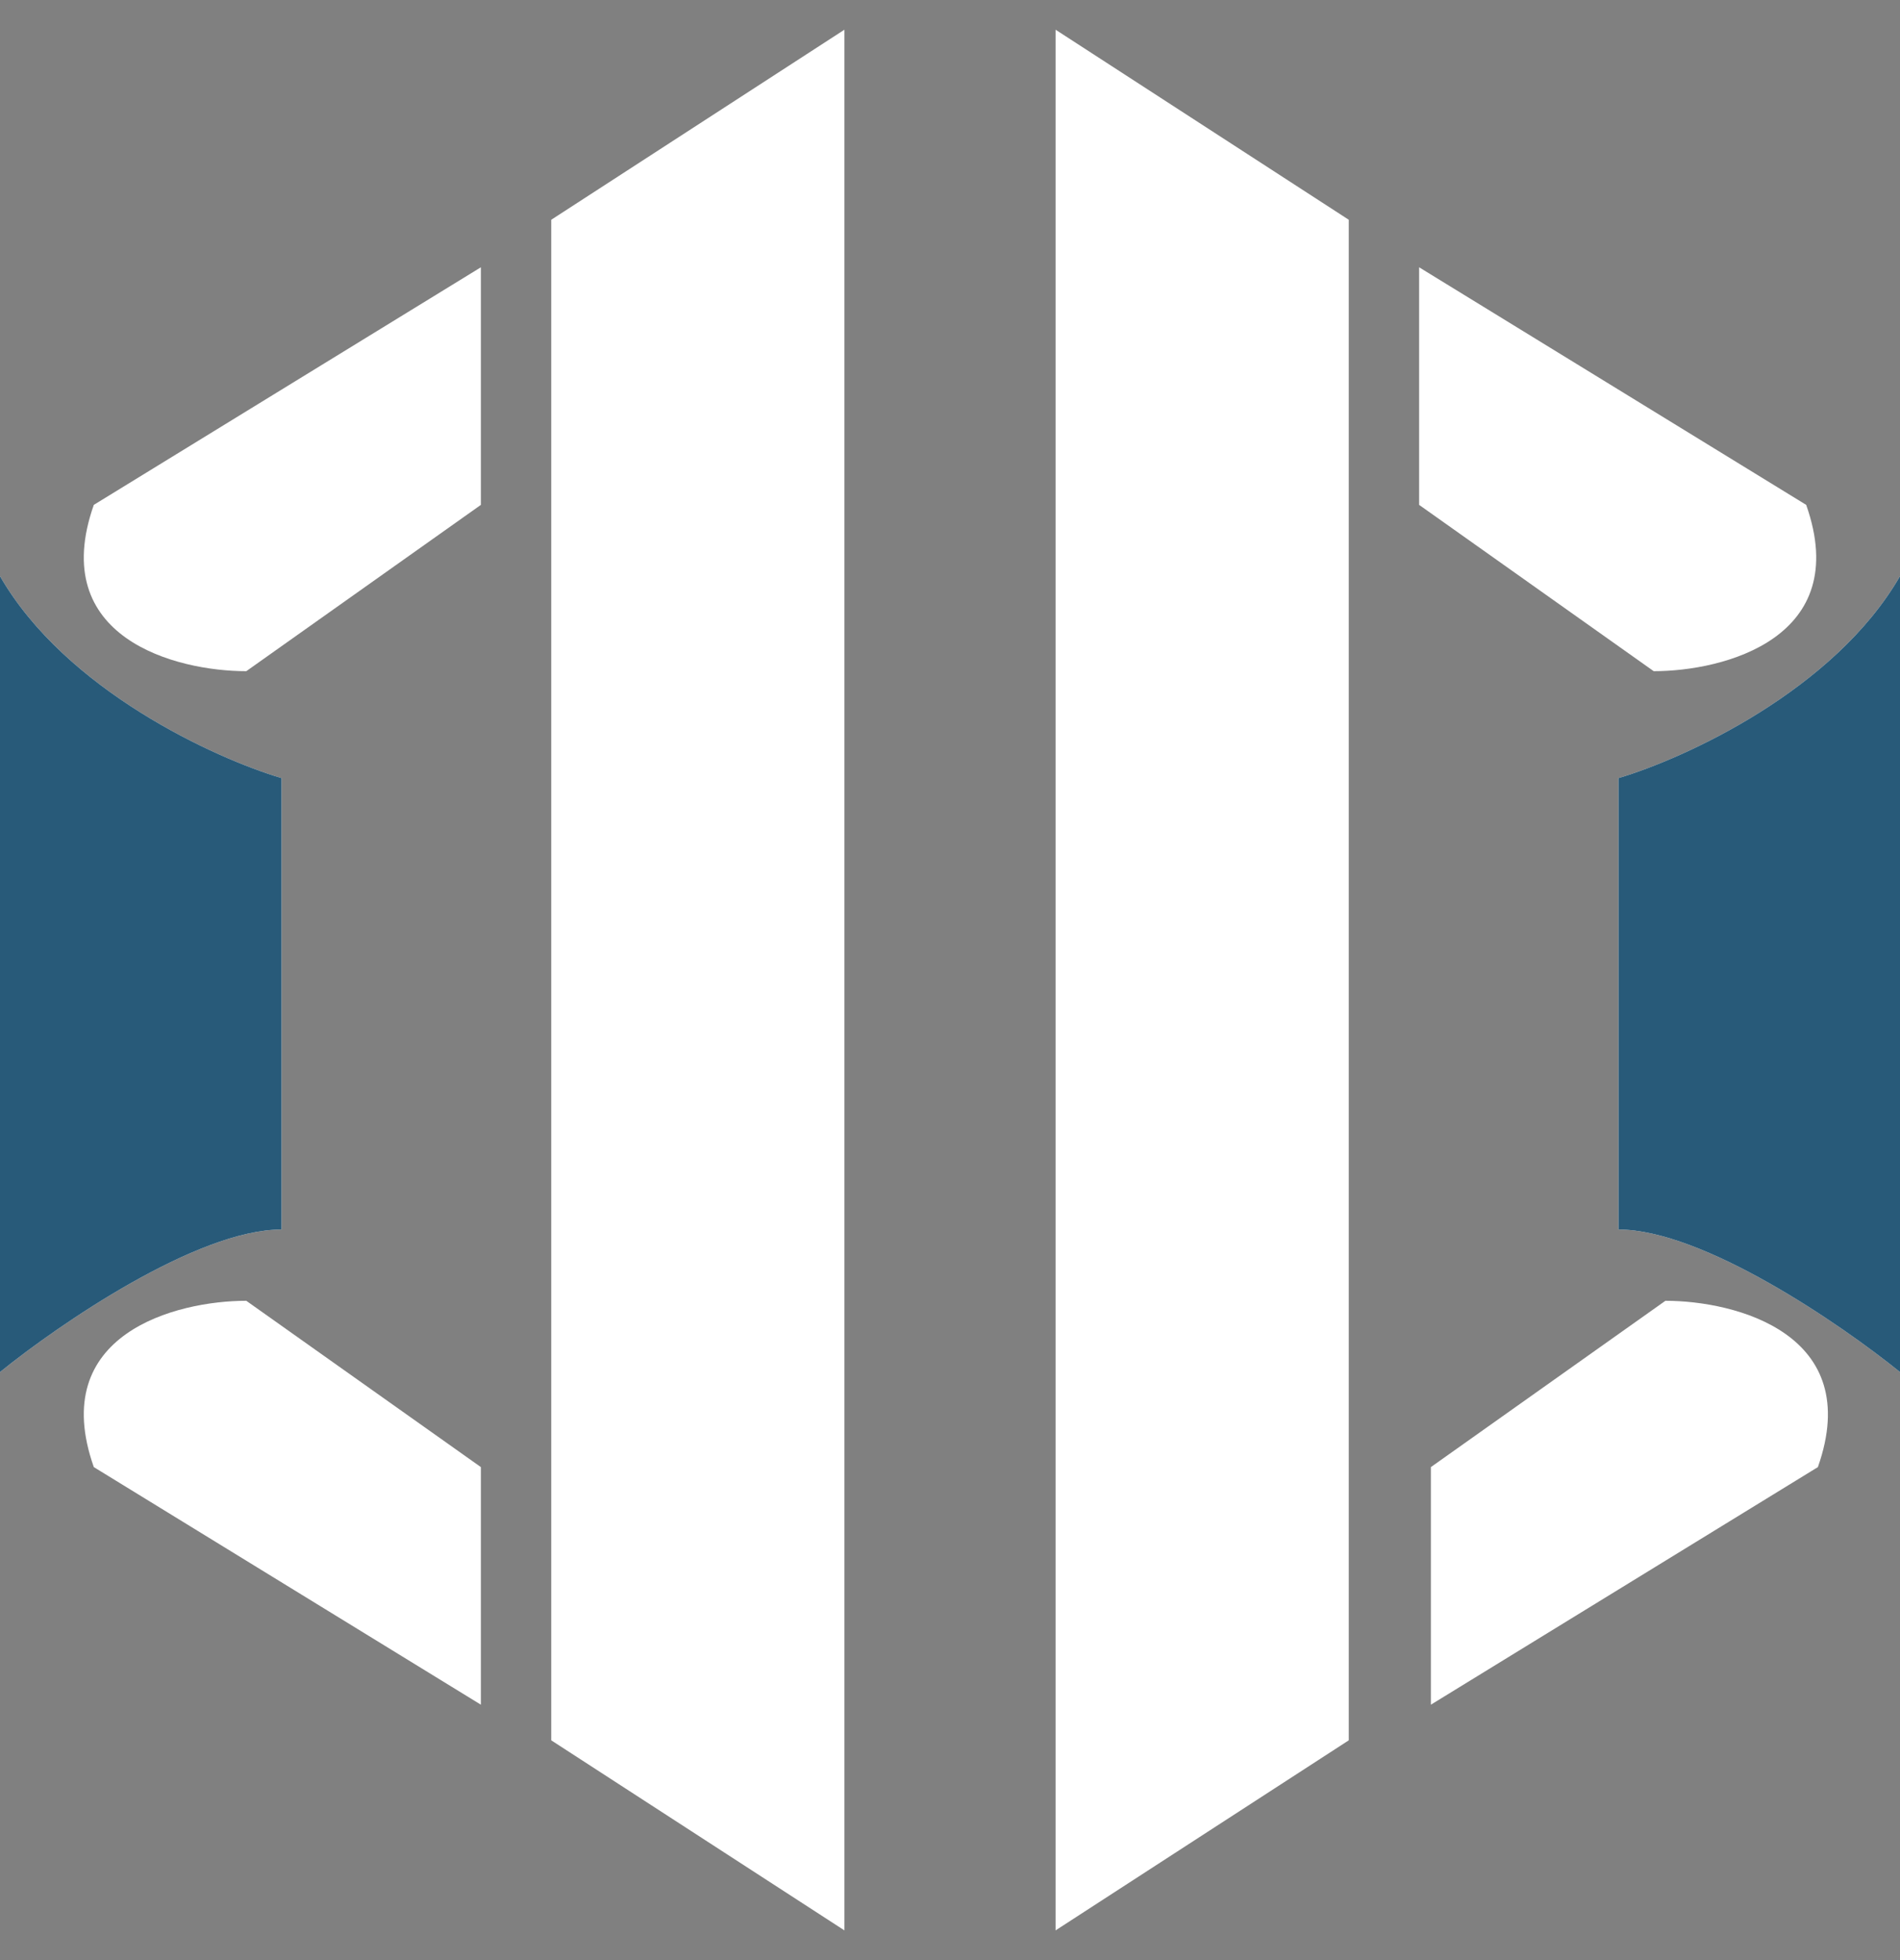
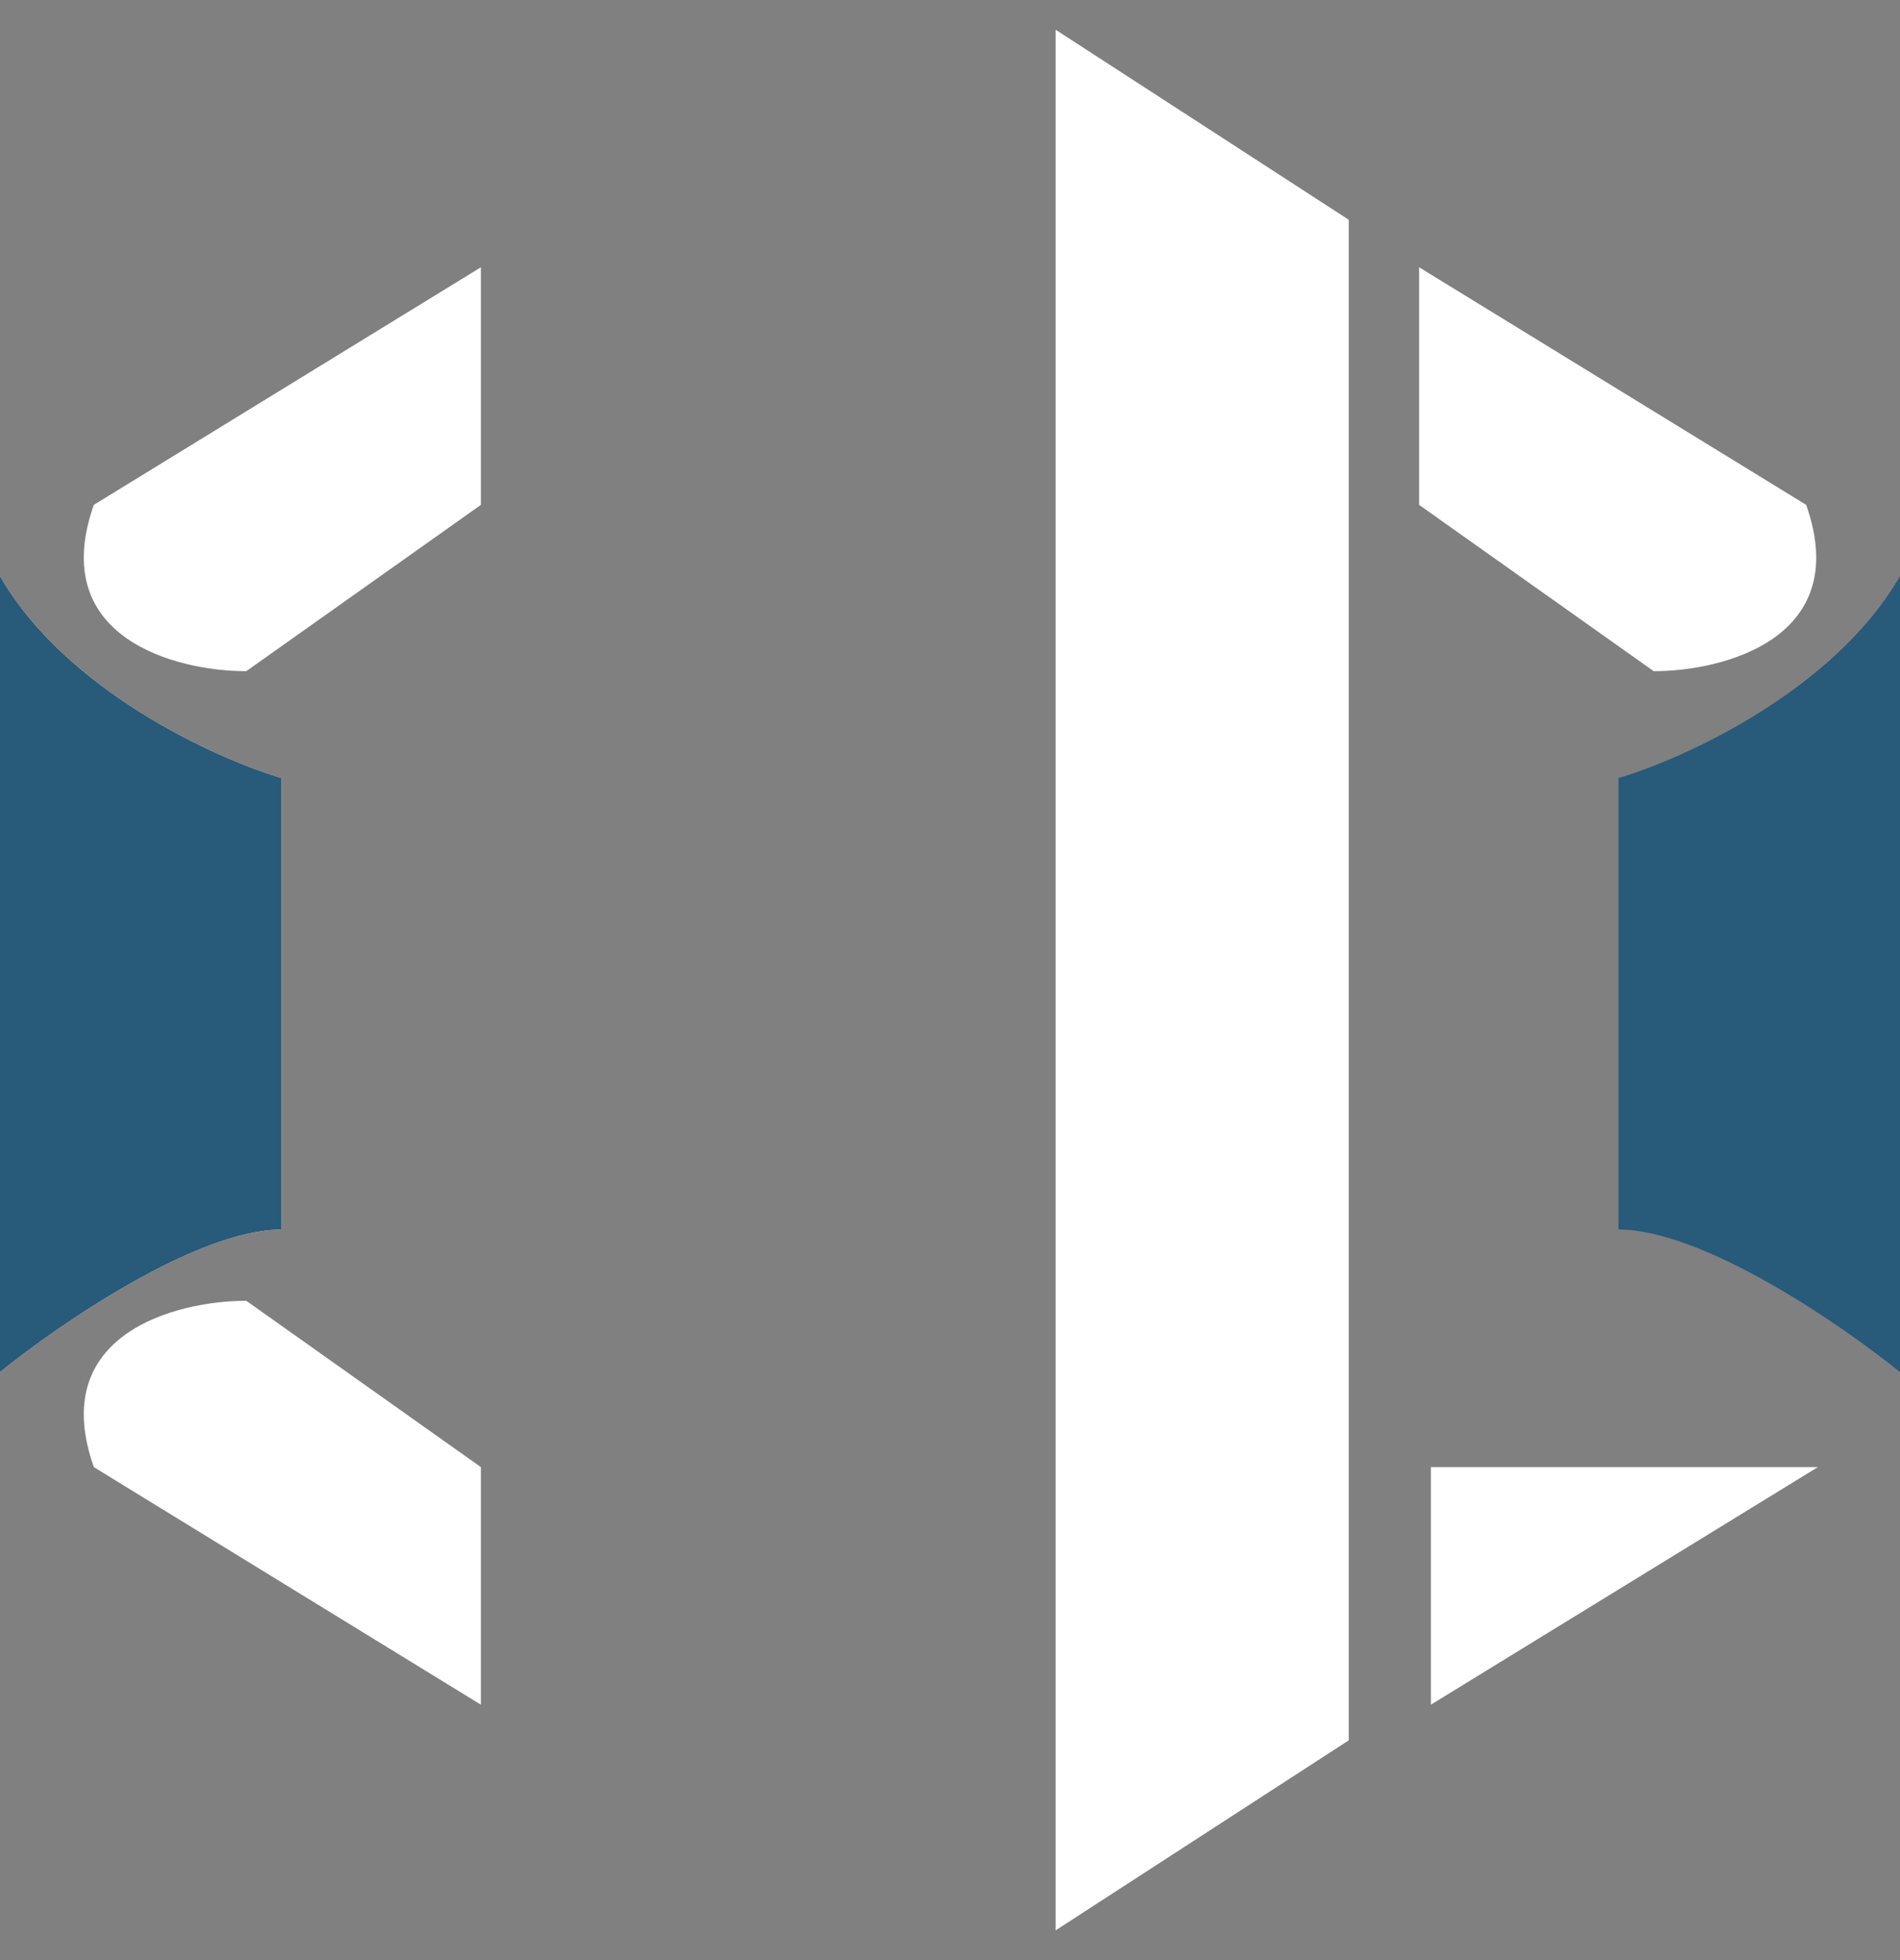
<svg xmlns="http://www.w3.org/2000/svg" width="32" height="33" viewBox="0 0 32 33" fill="none">
  <rect x="0" y="0" width="32" height="33" fill="#808080" stroke="none" />
  <path d="M8.099 28.7L1.58 24.7C0.79 22.46 2.963 21.9 4.148 21.9L8.099 24.7L8.099 28.7Z" fill="white" />
-   <path d="M24.099 28.7L30.617 24.7C31.407 22.46 29.235 21.9 28.049 21.9L24.099 24.7L24.099 28.7Z" fill="white" />
-   <path d="M9.284 29.3V3.7L14.222 0.5V32.5L9.284 29.3Z" fill="white" />
+   <path d="M24.099 28.7L30.617 24.7L24.099 24.7L24.099 28.7Z" fill="white" />
  <path d="M8.099 4.5L1.58 8.5C0.79 10.74 2.963 11.3 4.148 11.3L8.099 8.5V4.5Z" fill="white" />
  <path d="M0 23.1V9.7C1.106 11.62 3.621 12.767 4.741 13.1V20.7C3.319 20.7 0.988 22.3 0 23.1Z" fill="white" />
  <path d="M22.716 29.3V3.7L17.778 0.5V32.5L22.716 29.3Z" fill="white" />
  <path d="M23.901 4.5L30.42 8.5C31.21 10.74 29.037 11.3 27.852 11.3L23.901 8.5V4.5Z" fill="white" />
-   <path d="M32 23.1V9.7C30.894 11.62 28.379 12.767 27.259 13.1V20.7C28.681 20.7 31.012 22.3 32 23.1Z" fill="white" />
  <path d="M0 23.1V9.7C1.106 11.62 3.621 12.767 4.741 13.1V20.7C3.319 20.7 0.988 22.3 0 23.1Z" fill="#285A79" />
  <path d="M32 23.1V9.7C30.894 11.62 28.379 12.767 27.259 13.1V20.7C28.681 20.7 31.012 22.3 32 23.1Z" fill="#285A79" />
</svg>